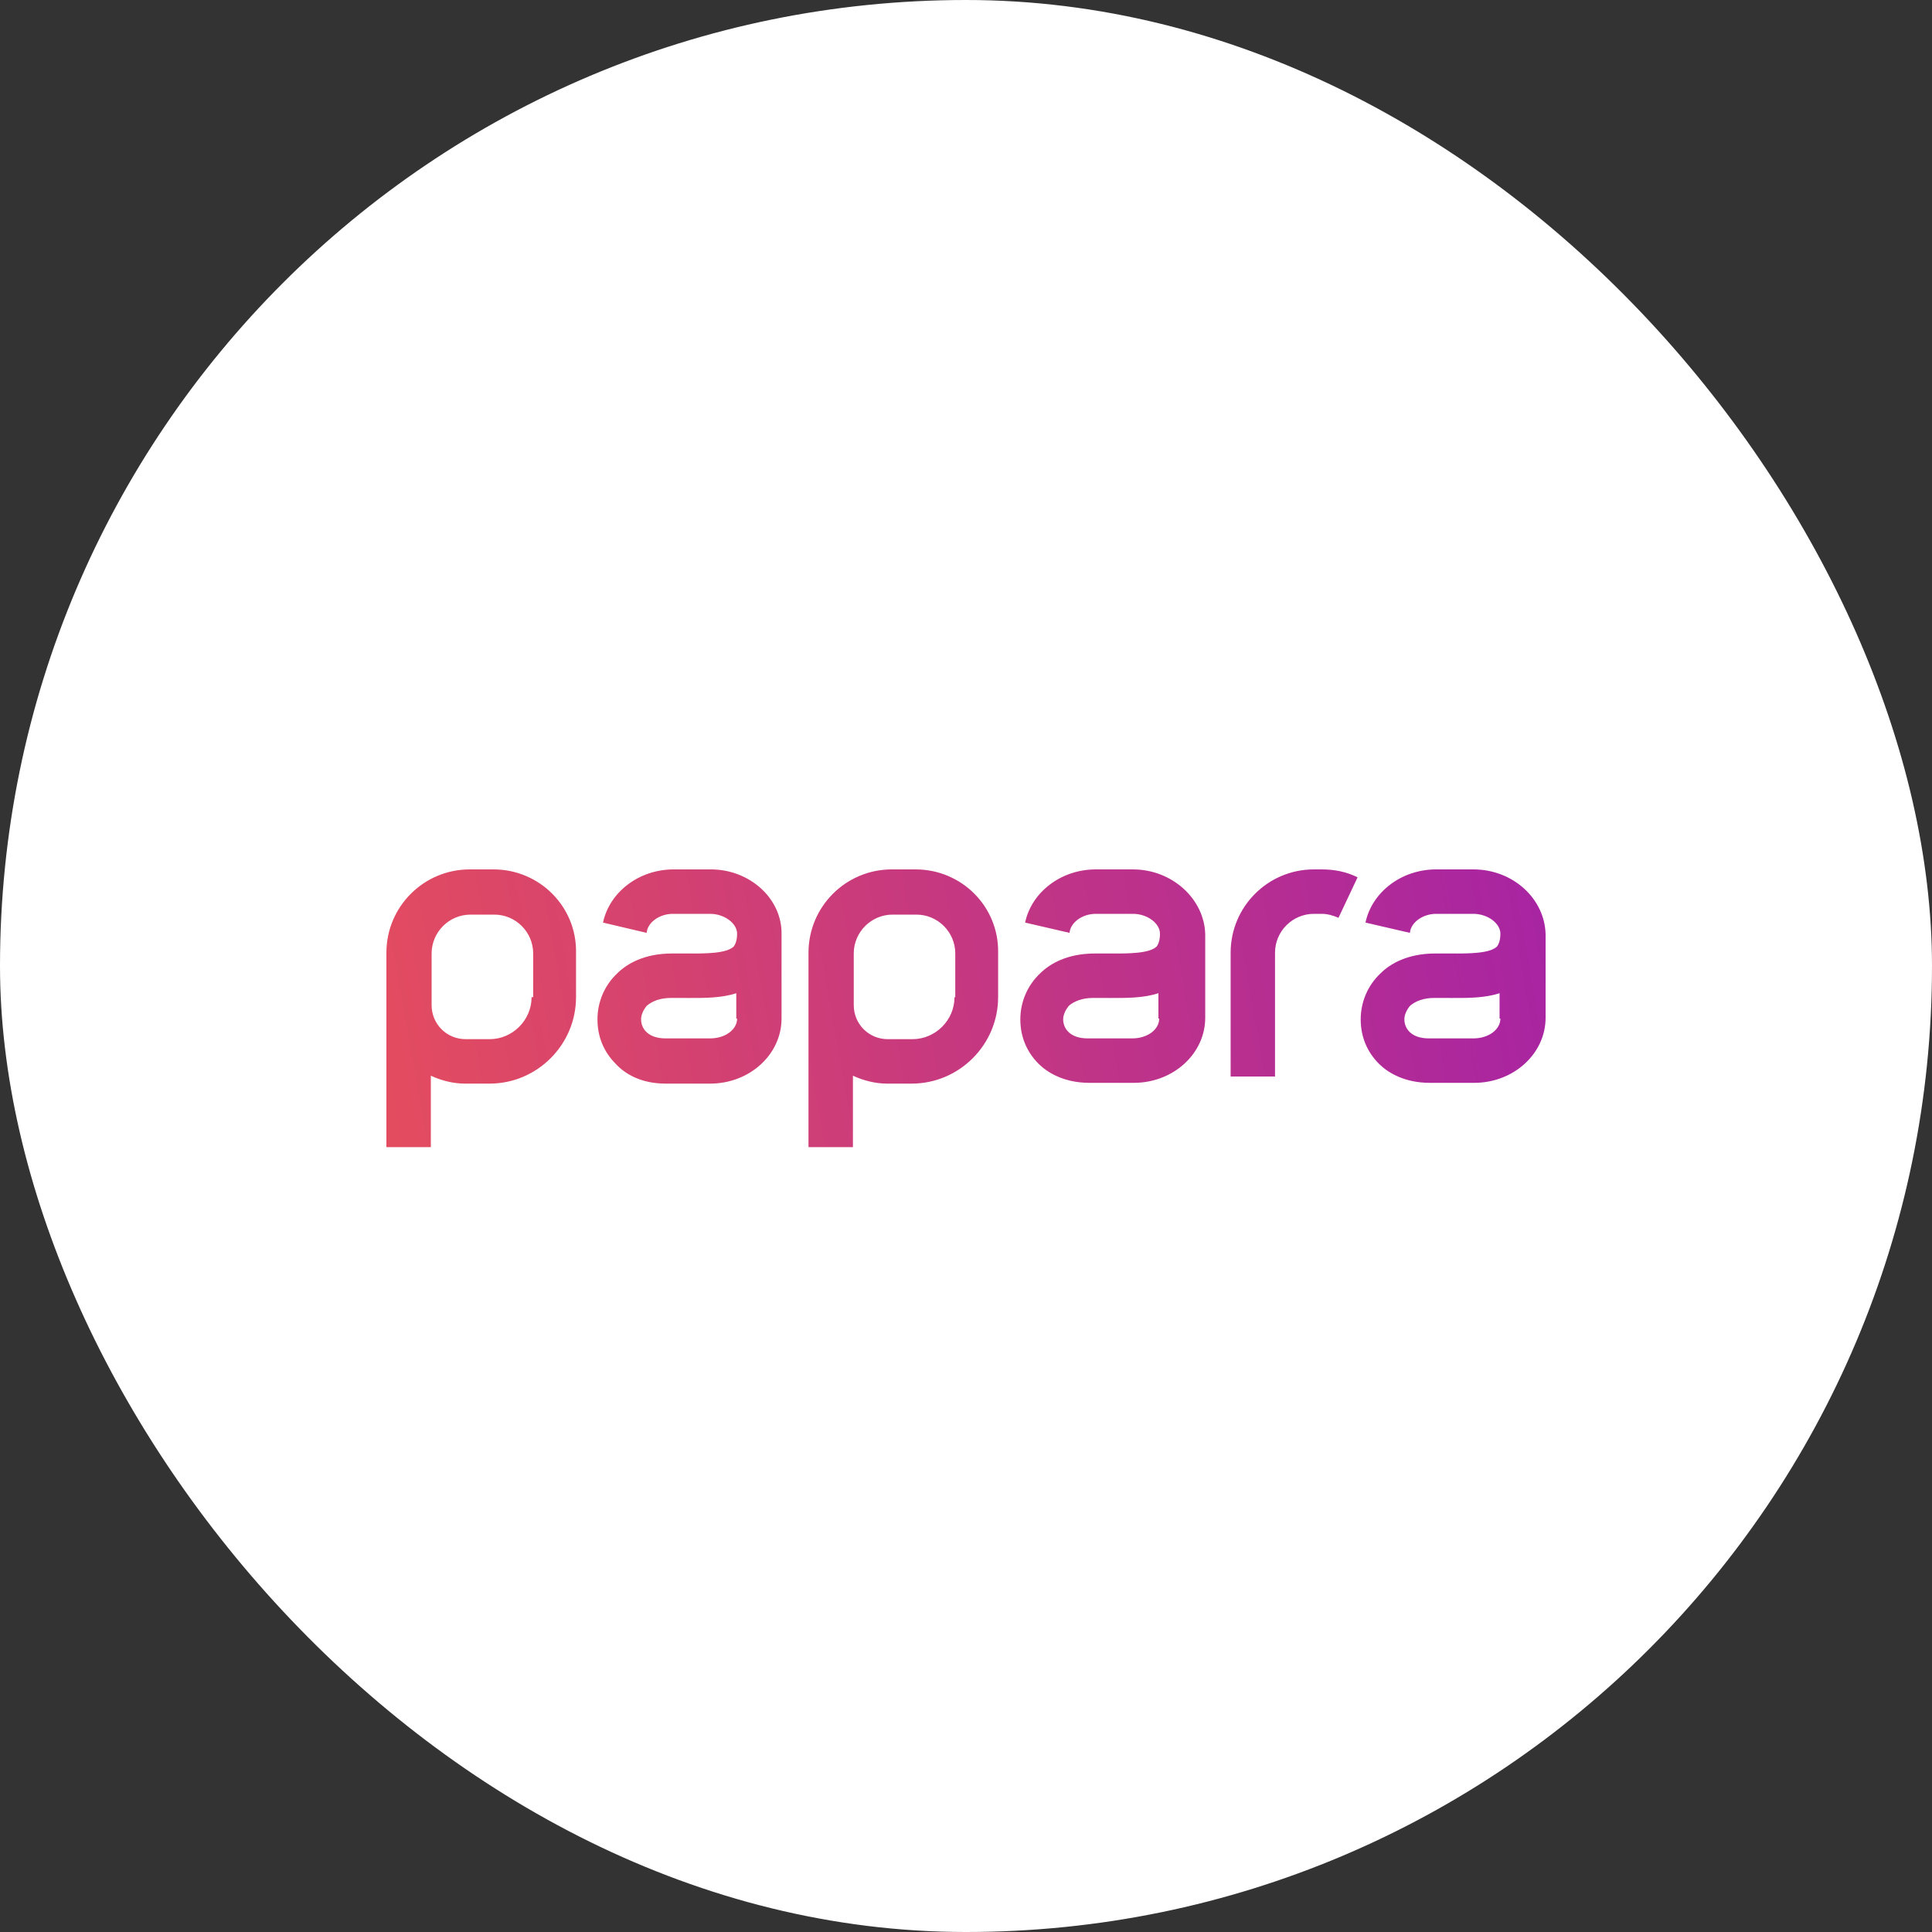
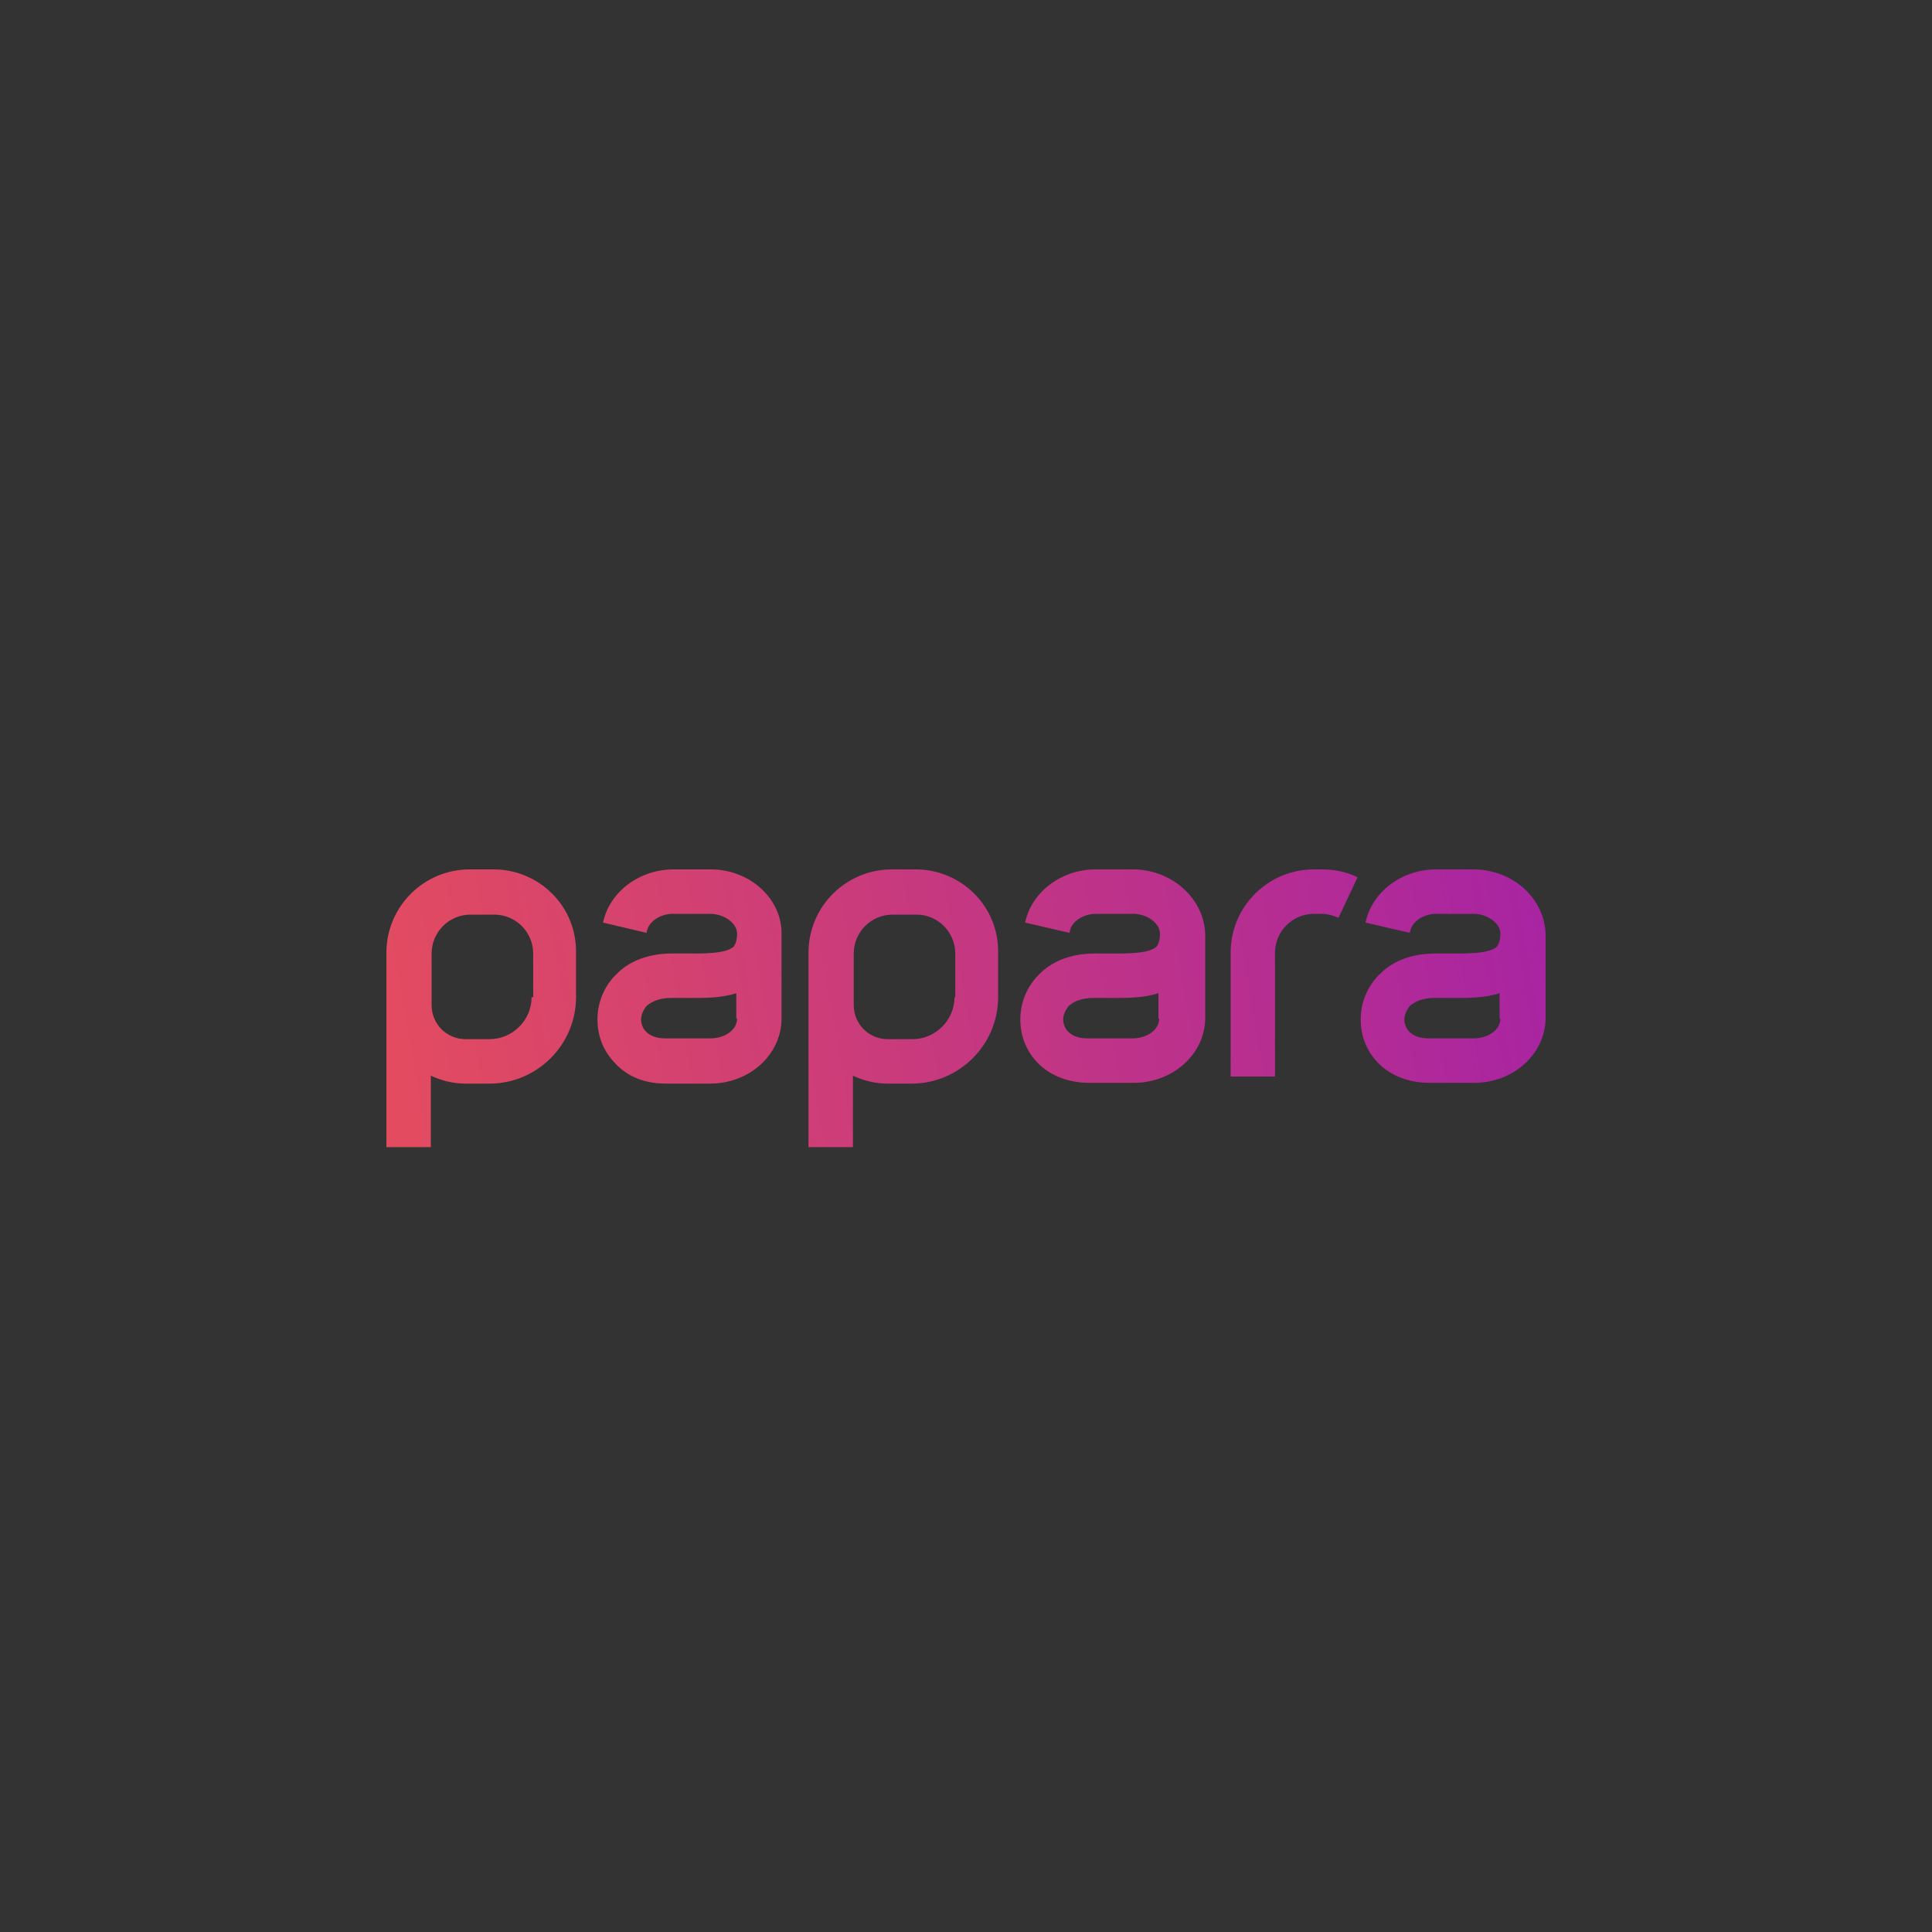
<svg xmlns="http://www.w3.org/2000/svg" width="40" height="40" viewBox="0 0 40 40" fill="none">
  <rect x="0" y="0" width="40" height="40" fill="#333333" stroke="none" />
-   <rect width="40" height="40" rx="20" fill="white" />
-   <path fill-rule="evenodd" clip-rule="evenodd" d="M9.725 18H10.218C11.17 18 11.943 18.772 11.926 19.725V20.645C11.926 21.63 11.121 22.435 10.136 22.435H9.626C9.38 22.435 9.133 22.37 8.92 22.271V23.75H8V19.725C8 18.772 8.772 18 9.725 18ZM10.136 21.515C10.612 21.515 11.006 21.121 11.006 20.645H11.039V19.741C11.039 19.298 10.678 18.936 10.234 18.936H9.741C9.298 18.936 8.936 19.298 8.936 19.741V20.809C8.936 21.203 9.248 21.515 9.643 21.515H10.136ZM26.398 22.288H25.479V19.725C25.479 18.772 26.25 18 27.203 18H27.368C27.63 18 27.877 18.049 28.107 18.164L27.712 19.002C27.598 18.953 27.483 18.92 27.368 18.92H27.203C26.76 18.92 26.398 19.281 26.398 19.725V22.288ZM14.719 18H13.947C13.224 18 12.616 18.476 12.485 19.101L13.388 19.314C13.405 19.101 13.651 18.92 13.93 18.92H14.702C14.998 18.92 15.261 19.117 15.261 19.331C15.261 19.462 15.228 19.544 15.195 19.593C15.044 19.744 14.602 19.743 14.239 19.741L14.144 19.741H13.914C13.339 19.741 12.977 19.955 12.78 20.152C12.517 20.398 12.37 20.743 12.37 21.105C12.37 21.466 12.501 21.778 12.747 22.025C12.928 22.222 13.257 22.435 13.782 22.435H14.702C15.524 22.435 16.181 21.828 16.181 21.088V19.347C16.197 18.608 15.524 18 14.719 18ZM15.261 21.088C15.261 21.318 15.014 21.499 14.702 21.499H13.782C13.405 21.499 13.273 21.285 13.273 21.105C13.273 21.006 13.322 20.908 13.388 20.826C13.503 20.727 13.667 20.661 13.897 20.661H14.111C14.152 20.661 14.195 20.661 14.237 20.662H14.237H14.237H14.237C14.579 20.663 14.938 20.665 15.244 20.563V21.088H15.261ZM18.464 18H18.957C19.91 18 20.682 18.772 20.665 19.725V20.645C20.665 21.63 19.86 22.435 18.875 22.435H18.366C18.119 22.435 17.873 22.37 17.659 22.271V23.75H16.739V19.725C16.739 18.772 17.511 18 18.464 18ZM18.891 21.515C19.368 21.515 19.762 21.121 19.762 20.645H19.778V19.741C19.778 19.298 19.417 18.936 18.973 18.936H18.48C18.037 18.936 17.676 19.298 17.676 19.741V20.809C17.676 21.203 17.988 21.515 18.382 21.515H18.891ZM23.458 18H22.686C21.963 18 21.355 18.476 21.224 19.101L22.144 19.314C22.16 19.101 22.407 18.92 22.686 18.92H23.458C23.754 18.92 24.016 19.117 24.016 19.331C24.016 19.462 23.984 19.544 23.951 19.593C23.8 19.744 23.358 19.743 22.994 19.741L22.899 19.741H22.669C22.094 19.741 21.733 19.955 21.536 20.152C21.273 20.398 21.125 20.743 21.125 21.105C21.125 21.466 21.257 21.778 21.503 22.025C21.684 22.205 22.029 22.419 22.554 22.419H23.474C24.296 22.419 24.953 21.811 24.953 21.072V19.347C24.936 18.608 24.263 18 23.458 18ZM24 21.088C24 21.318 23.754 21.499 23.442 21.499H22.521C22.144 21.499 22.012 21.285 22.012 21.105C22.012 21.006 22.062 20.908 22.127 20.826C22.242 20.727 22.407 20.661 22.637 20.661H22.85C22.892 20.661 22.934 20.661 22.976 20.662C23.318 20.663 23.677 20.665 23.984 20.563V21.088H24ZM29.733 18H30.505C31.326 18 31.984 18.608 32 19.347V21.072C32 21.811 31.343 22.419 30.522 22.419H29.602C29.076 22.419 28.731 22.205 28.55 22.025C28.304 21.778 28.172 21.466 28.172 21.105C28.172 20.743 28.32 20.398 28.583 20.152C28.78 19.955 29.142 19.741 29.717 19.741H29.947C29.977 19.741 30.009 19.741 30.042 19.741C30.405 19.743 30.847 19.744 30.998 19.593C31.031 19.544 31.064 19.462 31.064 19.331C31.064 19.117 30.801 18.92 30.505 18.92H29.733C29.454 18.92 29.207 19.101 29.191 19.314L28.271 19.101C28.402 18.476 29.01 18 29.733 18ZM30.505 21.499C30.817 21.499 31.064 21.318 31.064 21.088H31.047V20.563C30.74 20.665 30.381 20.663 30.04 20.662C29.998 20.661 29.956 20.661 29.914 20.661H29.7C29.47 20.661 29.306 20.727 29.191 20.826C29.125 20.908 29.076 21.006 29.076 21.105C29.076 21.285 29.207 21.499 29.585 21.499H30.505Z" fill="url(#paint0_linear_818_38)" />
+   <path fill-rule="evenodd" clip-rule="evenodd" d="M9.725 18H10.218C11.17 18 11.943 18.772 11.926 19.725V20.645C11.926 21.63 11.121 22.435 10.136 22.435H9.626C9.38 22.435 9.133 22.37 8.92 22.271V23.75H8V19.725C8 18.772 8.772 18 9.725 18ZM10.136 21.515C10.612 21.515 11.006 21.121 11.006 20.645H11.039V19.741C11.039 19.298 10.678 18.936 10.234 18.936H9.741C9.298 18.936 8.936 19.298 8.936 19.741V20.809C8.936 21.203 9.248 21.515 9.643 21.515H10.136M26.398 22.288H25.479V19.725C25.479 18.772 26.25 18 27.203 18H27.368C27.63 18 27.877 18.049 28.107 18.164L27.712 19.002C27.598 18.953 27.483 18.92 27.368 18.92H27.203C26.76 18.92 26.398 19.281 26.398 19.725V22.288ZM14.719 18H13.947C13.224 18 12.616 18.476 12.485 19.101L13.388 19.314C13.405 19.101 13.651 18.92 13.93 18.92H14.702C14.998 18.92 15.261 19.117 15.261 19.331C15.261 19.462 15.228 19.544 15.195 19.593C15.044 19.744 14.602 19.743 14.239 19.741L14.144 19.741H13.914C13.339 19.741 12.977 19.955 12.78 20.152C12.517 20.398 12.37 20.743 12.37 21.105C12.37 21.466 12.501 21.778 12.747 22.025C12.928 22.222 13.257 22.435 13.782 22.435H14.702C15.524 22.435 16.181 21.828 16.181 21.088V19.347C16.197 18.608 15.524 18 14.719 18ZM15.261 21.088C15.261 21.318 15.014 21.499 14.702 21.499H13.782C13.405 21.499 13.273 21.285 13.273 21.105C13.273 21.006 13.322 20.908 13.388 20.826C13.503 20.727 13.667 20.661 13.897 20.661H14.111C14.152 20.661 14.195 20.661 14.237 20.662H14.237H14.237H14.237C14.579 20.663 14.938 20.665 15.244 20.563V21.088H15.261ZM18.464 18H18.957C19.91 18 20.682 18.772 20.665 19.725V20.645C20.665 21.63 19.86 22.435 18.875 22.435H18.366C18.119 22.435 17.873 22.37 17.659 22.271V23.75H16.739V19.725C16.739 18.772 17.511 18 18.464 18ZM18.891 21.515C19.368 21.515 19.762 21.121 19.762 20.645H19.778V19.741C19.778 19.298 19.417 18.936 18.973 18.936H18.48C18.037 18.936 17.676 19.298 17.676 19.741V20.809C17.676 21.203 17.988 21.515 18.382 21.515H18.891ZM23.458 18H22.686C21.963 18 21.355 18.476 21.224 19.101L22.144 19.314C22.16 19.101 22.407 18.92 22.686 18.92H23.458C23.754 18.92 24.016 19.117 24.016 19.331C24.016 19.462 23.984 19.544 23.951 19.593C23.8 19.744 23.358 19.743 22.994 19.741L22.899 19.741H22.669C22.094 19.741 21.733 19.955 21.536 20.152C21.273 20.398 21.125 20.743 21.125 21.105C21.125 21.466 21.257 21.778 21.503 22.025C21.684 22.205 22.029 22.419 22.554 22.419H23.474C24.296 22.419 24.953 21.811 24.953 21.072V19.347C24.936 18.608 24.263 18 23.458 18ZM24 21.088C24 21.318 23.754 21.499 23.442 21.499H22.521C22.144 21.499 22.012 21.285 22.012 21.105C22.012 21.006 22.062 20.908 22.127 20.826C22.242 20.727 22.407 20.661 22.637 20.661H22.85C22.892 20.661 22.934 20.661 22.976 20.662C23.318 20.663 23.677 20.665 23.984 20.563V21.088H24ZM29.733 18H30.505C31.326 18 31.984 18.608 32 19.347V21.072C32 21.811 31.343 22.419 30.522 22.419H29.602C29.076 22.419 28.731 22.205 28.55 22.025C28.304 21.778 28.172 21.466 28.172 21.105C28.172 20.743 28.32 20.398 28.583 20.152C28.78 19.955 29.142 19.741 29.717 19.741H29.947C29.977 19.741 30.009 19.741 30.042 19.741C30.405 19.743 30.847 19.744 30.998 19.593C31.031 19.544 31.064 19.462 31.064 19.331C31.064 19.117 30.801 18.92 30.505 18.92H29.733C29.454 18.92 29.207 19.101 29.191 19.314L28.271 19.101C28.402 18.476 29.01 18 29.733 18ZM30.505 21.499C30.817 21.499 31.064 21.318 31.064 21.088H31.047V20.563C30.74 20.665 30.381 20.663 30.04 20.662C29.998 20.661 29.956 20.661 29.914 20.661H29.7C29.47 20.661 29.306 20.727 29.191 20.826C29.125 20.908 29.076 21.006 29.076 21.105C29.076 21.285 29.207 21.499 29.585 21.499H30.505Z" fill="url(#paint0_linear_818_38)" />
  <defs>
    <linearGradient id="paint0_linear_818_38" x1="7.282" y1="23.05" x2="32.7" y2="18.552" gradientUnits="userSpaceOnUse">
      <stop stop-color="#E54D5D" />
      <stop offset="1" stop-color="#A623A4" />
    </linearGradient>
  </defs>
</svg>